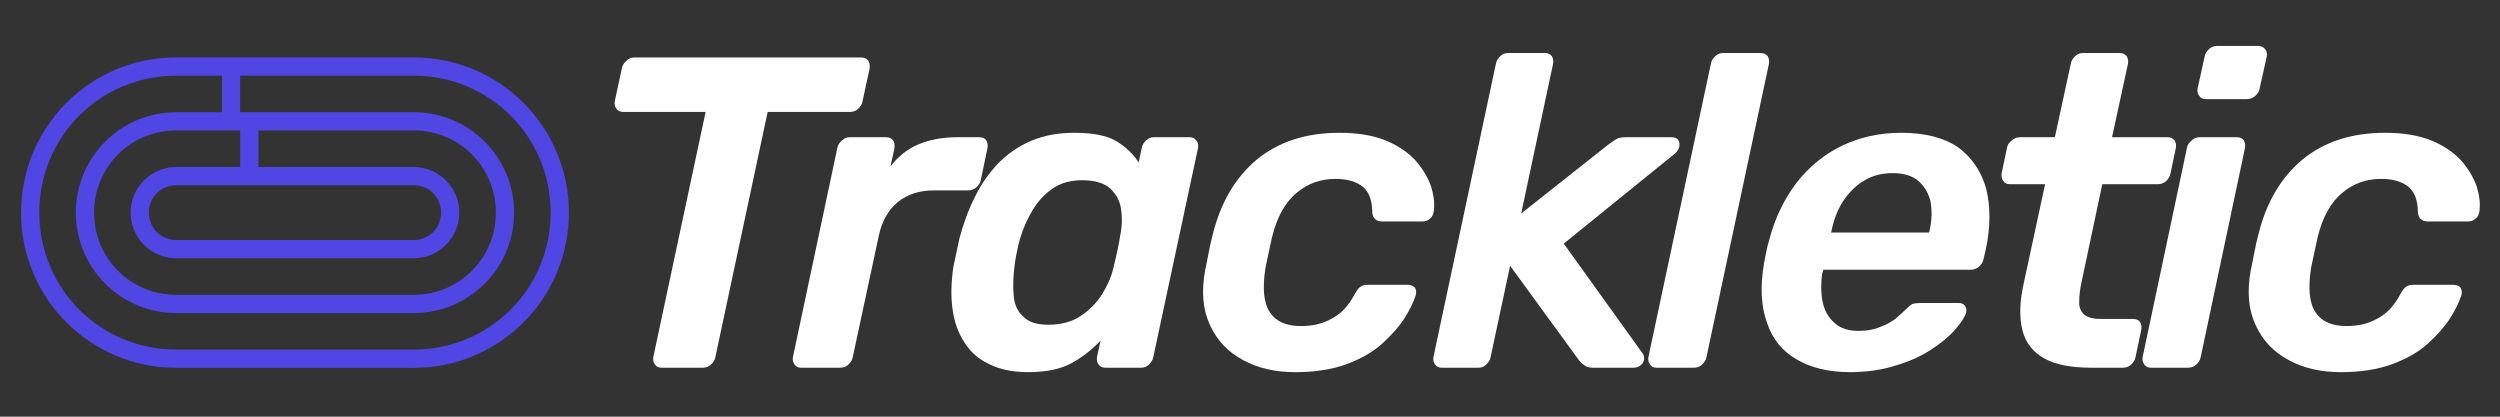
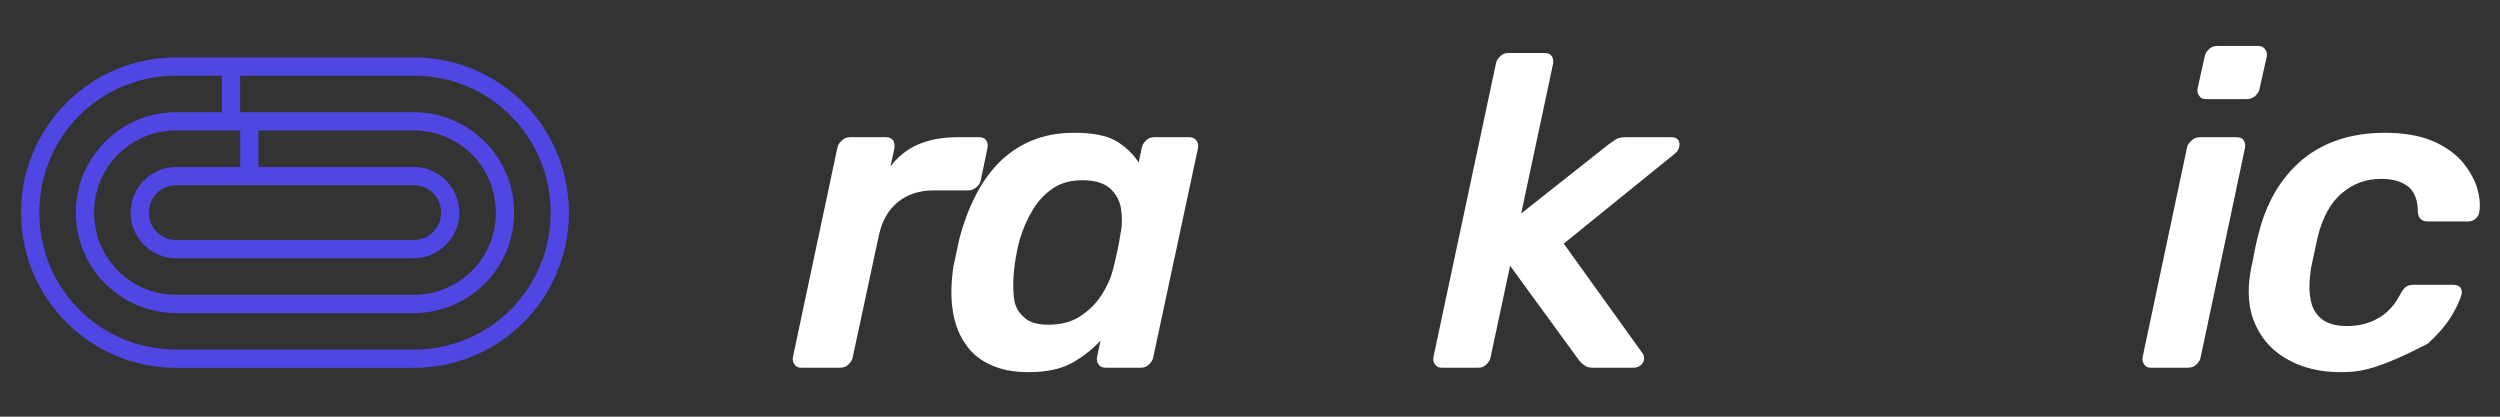
<svg xmlns="http://www.w3.org/2000/svg" width="100%" height="100%" viewBox="0 0 1920 320" version="1.1" xml:space="preserve" style="fill-rule:evenodd;clip-rule:evenodd;stroke-linejoin:round;stroke-miterlimit:2;">
  <rect x="0" y="0" width="1920" height="320" fill="#333333" stroke="none" />
  <g transform="matrix(1.182,0,0,1.182,-173.443,-203.375)">
    <g transform="matrix(288,0,0,288,521.683,410.982)">
-       <path d="M0.191,-0C0.184,-0 0.179,-0.002 0.176,-0.007C0.172,-0.012 0.171,-0.017 0.172,-0.024L0.29,-0.577L0.105,-0.577C0.098,-0.577 0.092,-0.579 0.089,-0.584C0.085,-0.589 0.084,-0.594 0.085,-0.601L0.101,-0.675C0.102,-0.682 0.106,-0.688 0.112,-0.693C0.117,-0.698 0.123,-0.7 0.13,-0.7L0.64,-0.7C0.647,-0.7 0.653,-0.698 0.657,-0.693C0.66,-0.688 0.661,-0.682 0.66,-0.675L0.644,-0.601C0.643,-0.594 0.639,-0.589 0.634,-0.584C0.629,-0.579 0.622,-0.577 0.615,-0.577L0.43,-0.577L0.312,-0.024C0.311,-0.017 0.307,-0.012 0.302,-0.007C0.297,-0.002 0.29,-0 0.283,-0L0.191,-0Z" style="fill:white;fill-rule:nonzero;" />
-     </g>
+       </g>
    <g transform="matrix(288,0,0,288,659.347,410.982)">
      <path d="M0.028,-0C0.021,-0 0.016,-0.002 0.013,-0.007C0.009,-0.012 0.008,-0.017 0.009,-0.024L0.109,-0.495C0.11,-0.502 0.114,-0.508 0.12,-0.513C0.125,-0.518 0.131,-0.52 0.138,-0.52L0.219,-0.52C0.226,-0.52 0.231,-0.518 0.235,-0.513C0.238,-0.508 0.239,-0.502 0.238,-0.495L0.229,-0.454C0.245,-0.475 0.265,-0.492 0.29,-0.503C0.315,-0.514 0.345,-0.52 0.38,-0.52L0.429,-0.52C0.436,-0.52 0.442,-0.518 0.445,-0.513C0.448,-0.508 0.449,-0.503 0.448,-0.496L0.433,-0.424C0.432,-0.417 0.428,-0.412 0.423,-0.407C0.417,-0.402 0.411,-0.4 0.404,-0.4L0.326,-0.4C0.294,-0.4 0.267,-0.391 0.246,-0.374C0.224,-0.356 0.21,-0.331 0.203,-0.299L0.144,-0.024C0.143,-0.017 0.139,-0.012 0.134,-0.007C0.129,-0.002 0.122,-0 0.115,-0L0.028,-0Z" style="fill:white;fill-rule:nonzero;" />
    </g>
    <g transform="matrix(288,0,0,288,757.555,410.982)">
      <path d="M0.199,0.01C0.164,0.01 0.135,0.004 0.111,-0.008C0.087,-0.019 0.068,-0.036 0.055,-0.057C0.041,-0.078 0.032,-0.103 0.028,-0.133C0.024,-0.162 0.025,-0.193 0.03,-0.228L0.044,-0.293C0.053,-0.326 0.064,-0.357 0.079,-0.386C0.093,-0.415 0.111,-0.44 0.132,-0.462C0.153,-0.483 0.177,-0.5 0.206,-0.512C0.234,-0.524 0.266,-0.53 0.303,-0.53C0.344,-0.53 0.376,-0.524 0.398,-0.511C0.419,-0.498 0.436,-0.482 0.448,-0.463L0.455,-0.496C0.456,-0.503 0.46,-0.508 0.465,-0.513C0.47,-0.518 0.476,-0.52 0.483,-0.52L0.562,-0.52C0.569,-0.52 0.574,-0.518 0.578,-0.513C0.582,-0.508 0.583,-0.503 0.582,-0.496L0.481,-0.024C0.48,-0.017 0.476,-0.012 0.471,-0.007C0.466,-0.002 0.46,-0 0.453,-0L0.374,-0C0.367,-0 0.361,-0.002 0.358,-0.007C0.354,-0.012 0.353,-0.017 0.354,-0.024L0.362,-0.061C0.342,-0.04 0.32,-0.023 0.296,-0.01C0.272,0.003 0.24,0.01 0.199,0.01ZM0.244,-0.097C0.272,-0.097 0.296,-0.103 0.316,-0.116C0.336,-0.129 0.352,-0.145 0.365,-0.165C0.377,-0.184 0.386,-0.204 0.391,-0.225C0.394,-0.237 0.397,-0.25 0.4,-0.264C0.403,-0.277 0.405,-0.29 0.407,-0.302C0.411,-0.322 0.411,-0.341 0.408,-0.36C0.405,-0.378 0.396,-0.393 0.383,-0.405C0.369,-0.417 0.348,-0.423 0.321,-0.423C0.295,-0.423 0.273,-0.417 0.255,-0.405C0.236,-0.392 0.221,-0.376 0.209,-0.356C0.197,-0.336 0.187,-0.314 0.18,-0.29C0.177,-0.28 0.175,-0.27 0.173,-0.26C0.171,-0.25 0.169,-0.24 0.168,-0.23C0.165,-0.206 0.164,-0.184 0.166,-0.164C0.167,-0.144 0.174,-0.128 0.187,-0.116C0.199,-0.103 0.218,-0.097 0.244,-0.097Z" style="fill:white;fill-rule:nonzero;" />
    </g>
    <g transform="matrix(288,0,0,288,921.427,410.982)">
-       <path d="M0.232,0.01C0.187,0.01 0.148,0.001 0.115,-0.017C0.081,-0.035 0.056,-0.061 0.04,-0.096C0.024,-0.13 0.02,-0.171 0.029,-0.22C0.031,-0.23 0.034,-0.243 0.037,-0.26C0.04,-0.276 0.043,-0.289 0.046,-0.3C0.064,-0.373 0.097,-0.429 0.146,-0.47C0.195,-0.51 0.257,-0.53 0.332,-0.53C0.374,-0.53 0.409,-0.524 0.438,-0.512C0.466,-0.5 0.488,-0.485 0.505,-0.466C0.521,-0.447 0.532,-0.428 0.539,-0.408C0.545,-0.388 0.547,-0.37 0.545,-0.354C0.544,-0.347 0.542,-0.341 0.537,-0.337C0.532,-0.332 0.526,-0.33 0.519,-0.33L0.428,-0.33C0.421,-0.33 0.416,-0.332 0.413,-0.335C0.409,-0.338 0.407,-0.343 0.406,-0.35C0.406,-0.377 0.399,-0.396 0.385,-0.408C0.37,-0.42 0.35,-0.426 0.323,-0.426C0.29,-0.426 0.261,-0.416 0.236,-0.395C0.21,-0.374 0.191,-0.34 0.18,-0.295C0.177,-0.283 0.175,-0.271 0.172,-0.258C0.169,-0.245 0.167,-0.234 0.165,-0.225C0.158,-0.179 0.161,-0.146 0.175,-0.125C0.189,-0.104 0.212,-0.094 0.245,-0.094C0.271,-0.094 0.294,-0.099 0.315,-0.111C0.336,-0.122 0.353,-0.14 0.367,-0.167C0.371,-0.174 0.375,-0.18 0.38,-0.183C0.384,-0.186 0.389,-0.187 0.396,-0.187L0.486,-0.187C0.493,-0.187 0.498,-0.185 0.502,-0.181C0.505,-0.176 0.506,-0.17 0.504,-0.163C0.499,-0.148 0.491,-0.131 0.479,-0.112C0.466,-0.092 0.449,-0.073 0.428,-0.054C0.407,-0.035 0.38,-0.02 0.348,-0.008C0.315,0.004 0.277,0.01 0.232,0.01Z" style="fill:white;fill-rule:nonzero;" />
-     </g>
+       </g>
    <g transform="matrix(288,0,0,288,1075.51,410.982)">
      <path d="M0.028,-0C0.021,-0 0.016,-0.002 0.013,-0.007C0.009,-0.012 0.008,-0.017 0.009,-0.024L0.15,-0.686C0.151,-0.693 0.155,-0.698 0.16,-0.703C0.165,-0.708 0.171,-0.71 0.178,-0.71L0.26,-0.71C0.267,-0.71 0.272,-0.708 0.276,-0.703C0.279,-0.698 0.28,-0.693 0.279,-0.686L0.207,-0.348L0.403,-0.503C0.41,-0.508 0.417,-0.513 0.422,-0.516C0.427,-0.519 0.435,-0.52 0.444,-0.52L0.546,-0.52C0.557,-0.52 0.563,-0.515 0.564,-0.506C0.565,-0.497 0.561,-0.488 0.55,-0.48L0.303,-0.28L0.479,-0.035C0.485,-0.028 0.486,-0.02 0.482,-0.012C0.477,-0.004 0.47,-0 0.46,-0L0.369,-0C0.36,-0 0.353,-0.002 0.349,-0.006C0.344,-0.009 0.341,-0.013 0.338,-0.016L0.182,-0.23L0.138,-0.024C0.137,-0.017 0.133,-0.012 0.128,-0.007C0.123,-0.002 0.117,-0 0.11,-0L0.028,-0Z" style="fill:white;fill-rule:nonzero;" />
    </g>
    <g transform="matrix(288,0,0,288,1215.19,410.982)">
-       <path d="M0.028,-0C0.021,-0 0.016,-0.002 0.013,-0.007C0.009,-0.012 0.008,-0.017 0.009,-0.024L0.15,-0.686C0.151,-0.693 0.155,-0.698 0.16,-0.703C0.165,-0.708 0.171,-0.71 0.178,-0.71L0.261,-0.71C0.268,-0.71 0.274,-0.708 0.278,-0.703C0.281,-0.698 0.282,-0.693 0.281,-0.686L0.14,-0.024C0.139,-0.017 0.135,-0.012 0.13,-0.007C0.125,-0.002 0.118,-0 0.111,-0L0.028,-0Z" style="fill:white;fill-rule:nonzero;" />
-     </g>
+       </g>
    <g transform="matrix(288,0,0,288,1279.99,410.982)">
-       <path d="M0.239,0.01C0.19,0.01 0.15,0 0.118,-0.019C0.085,-0.038 0.063,-0.066 0.051,-0.103C0.038,-0.14 0.036,-0.184 0.045,-0.236C0.046,-0.243 0.048,-0.251 0.05,-0.262C0.052,-0.272 0.054,-0.28 0.056,-0.286C0.069,-0.337 0.09,-0.38 0.118,-0.417C0.146,-0.453 0.18,-0.481 0.221,-0.501C0.261,-0.52 0.305,-0.53 0.354,-0.53C0.408,-0.53 0.451,-0.519 0.483,-0.497C0.514,-0.474 0.535,-0.443 0.546,-0.404C0.556,-0.364 0.556,-0.318 0.545,-0.266L0.54,-0.245C0.539,-0.238 0.535,-0.233 0.53,-0.228C0.524,-0.223 0.517,-0.221 0.51,-0.221L0.178,-0.221C0.178,-0.221 0.178,-0.22 0.178,-0.218C0.177,-0.216 0.177,-0.214 0.176,-0.213C0.173,-0.19 0.173,-0.168 0.177,-0.149C0.181,-0.129 0.19,-0.113 0.204,-0.101C0.217,-0.089 0.235,-0.083 0.258,-0.083C0.277,-0.083 0.293,-0.086 0.307,-0.092C0.321,-0.097 0.333,-0.104 0.342,-0.111C0.35,-0.118 0.357,-0.124 0.362,-0.129C0.37,-0.137 0.376,-0.142 0.38,-0.144C0.384,-0.145 0.39,-0.146 0.397,-0.146L0.484,-0.146C0.49,-0.146 0.495,-0.144 0.498,-0.14C0.501,-0.136 0.502,-0.131 0.501,-0.125C0.498,-0.114 0.489,-0.101 0.476,-0.086C0.463,-0.071 0.445,-0.056 0.422,-0.041C0.399,-0.026 0.373,-0.014 0.342,-0.005C0.311,0.005 0.276,0.01 0.239,0.01ZM0.196,-0.305L0.417,-0.305L0.418,-0.308C0.424,-0.334 0.424,-0.357 0.42,-0.377C0.415,-0.396 0.405,-0.412 0.391,-0.423C0.377,-0.434 0.358,-0.439 0.335,-0.439C0.312,-0.439 0.291,-0.434 0.272,-0.423C0.253,-0.412 0.237,-0.396 0.224,-0.377C0.211,-0.357 0.202,-0.334 0.197,-0.308L0.196,-0.305Z" style="fill:white;fill-rule:nonzero;" />
-     </g>
+       </g>
    <g transform="matrix(288,0,0,288,1435.22,410.982)">
-       <path d="M0.244,-0C0.199,-0 0.163,-0.007 0.138,-0.021C0.113,-0.035 0.096,-0.056 0.089,-0.084C0.082,-0.111 0.082,-0.146 0.091,-0.187L0.14,-0.414L0.061,-0.414C0.054,-0.414 0.049,-0.416 0.046,-0.421C0.042,-0.426 0.041,-0.432 0.042,-0.439L0.054,-0.496C0.055,-0.503 0.059,-0.508 0.065,-0.513C0.07,-0.518 0.077,-0.52 0.084,-0.52L0.162,-0.52L0.198,-0.686C0.199,-0.693 0.203,-0.698 0.208,-0.703C0.213,-0.708 0.219,-0.71 0.226,-0.71L0.307,-0.71C0.314,-0.71 0.32,-0.708 0.324,-0.703C0.327,-0.698 0.328,-0.693 0.327,-0.686L0.291,-0.52L0.416,-0.52C0.423,-0.52 0.428,-0.518 0.432,-0.513C0.435,-0.508 0.436,-0.503 0.435,-0.496L0.423,-0.439C0.422,-0.432 0.418,-0.426 0.413,-0.421C0.407,-0.416 0.401,-0.414 0.394,-0.414L0.269,-0.414L0.223,-0.197C0.219,-0.179 0.217,-0.164 0.217,-0.151C0.216,-0.137 0.22,-0.128 0.227,-0.121C0.234,-0.114 0.247,-0.11 0.266,-0.11L0.338,-0.11C0.345,-0.11 0.351,-0.108 0.354,-0.103C0.357,-0.098 0.358,-0.093 0.357,-0.086L0.344,-0.024C0.343,-0.017 0.339,-0.012 0.334,-0.007C0.329,-0.002 0.322,-0 0.315,-0L0.244,-0Z" style="fill:white;fill-rule:nonzero;" />
-     </g>
+       </g>
    <g transform="matrix(288,0,0,288,1536.31,410.982)">
      <path d="M0.028,-0C0.021,-0 0.016,-0.002 0.013,-0.007C0.009,-0.012 0.008,-0.017 0.009,-0.024L0.109,-0.496C0.11,-0.503 0.114,-0.508 0.12,-0.513C0.125,-0.518 0.131,-0.52 0.138,-0.52L0.221,-0.52C0.228,-0.52 0.234,-0.518 0.237,-0.513C0.24,-0.508 0.241,-0.503 0.24,-0.496L0.14,-0.024C0.139,-0.017 0.135,-0.012 0.13,-0.007C0.125,-0.002 0.118,-0 0.111,-0L0.028,-0ZM0.152,-0.606C0.145,-0.606 0.14,-0.608 0.137,-0.613C0.133,-0.618 0.132,-0.623 0.133,-0.63L0.149,-0.702C0.15,-0.709 0.154,-0.714 0.159,-0.719C0.164,-0.724 0.171,-0.726 0.178,-0.726L0.269,-0.726C0.276,-0.726 0.281,-0.724 0.285,-0.719C0.289,-0.714 0.29,-0.709 0.289,-0.702L0.273,-0.63C0.272,-0.623 0.268,-0.618 0.263,-0.613C0.257,-0.608 0.251,-0.606 0.244,-0.606L0.152,-0.606Z" style="fill:white;fill-rule:nonzero;" />
    </g>
    <g transform="matrix(288,0,0,288,1600.82,410.982)">
-       <path d="M0.232,0.01C0.187,0.01 0.148,0.001 0.115,-0.017C0.081,-0.035 0.056,-0.061 0.04,-0.096C0.024,-0.13 0.02,-0.171 0.029,-0.22C0.031,-0.23 0.034,-0.243 0.037,-0.26C0.04,-0.276 0.043,-0.289 0.046,-0.3C0.064,-0.373 0.097,-0.429 0.146,-0.47C0.195,-0.51 0.257,-0.53 0.332,-0.53C0.374,-0.53 0.409,-0.524 0.438,-0.512C0.466,-0.5 0.488,-0.485 0.505,-0.466C0.521,-0.447 0.532,-0.428 0.539,-0.408C0.545,-0.388 0.547,-0.37 0.545,-0.354C0.544,-0.347 0.542,-0.341 0.537,-0.337C0.532,-0.332 0.526,-0.33 0.519,-0.33L0.428,-0.33C0.421,-0.33 0.416,-0.332 0.413,-0.335C0.409,-0.338 0.407,-0.343 0.406,-0.35C0.406,-0.377 0.399,-0.396 0.385,-0.408C0.37,-0.42 0.35,-0.426 0.323,-0.426C0.29,-0.426 0.261,-0.416 0.236,-0.395C0.21,-0.374 0.191,-0.34 0.18,-0.295C0.177,-0.283 0.175,-0.271 0.172,-0.258C0.169,-0.245 0.167,-0.234 0.165,-0.225C0.158,-0.179 0.161,-0.146 0.175,-0.125C0.189,-0.104 0.212,-0.094 0.245,-0.094C0.271,-0.094 0.294,-0.099 0.315,-0.111C0.336,-0.122 0.353,-0.14 0.367,-0.167C0.371,-0.174 0.375,-0.18 0.38,-0.183C0.384,-0.186 0.389,-0.187 0.396,-0.187L0.486,-0.187C0.493,-0.187 0.498,-0.185 0.502,-0.181C0.505,-0.176 0.506,-0.17 0.504,-0.163C0.499,-0.148 0.491,-0.131 0.479,-0.112C0.466,-0.092 0.449,-0.073 0.428,-0.054C0.407,-0.035 0.38,-0.02 0.348,-0.008C0.315,0.004 0.277,0.01 0.232,0.01Z" style="fill:white;fill-rule:nonzero;" />
+       <path d="M0.232,0.01C0.187,0.01 0.148,0.001 0.115,-0.017C0.081,-0.035 0.056,-0.061 0.04,-0.096C0.024,-0.13 0.02,-0.171 0.029,-0.22C0.031,-0.23 0.034,-0.243 0.037,-0.26C0.04,-0.276 0.043,-0.289 0.046,-0.3C0.064,-0.373 0.097,-0.429 0.146,-0.47C0.195,-0.51 0.257,-0.53 0.332,-0.53C0.374,-0.53 0.409,-0.524 0.438,-0.512C0.466,-0.5 0.488,-0.485 0.505,-0.466C0.521,-0.447 0.532,-0.428 0.539,-0.408C0.545,-0.388 0.547,-0.37 0.545,-0.354C0.544,-0.347 0.542,-0.341 0.537,-0.337C0.532,-0.332 0.526,-0.33 0.519,-0.33L0.428,-0.33C0.421,-0.33 0.416,-0.332 0.413,-0.335C0.409,-0.338 0.407,-0.343 0.406,-0.35C0.406,-0.377 0.399,-0.396 0.385,-0.408C0.37,-0.42 0.35,-0.426 0.323,-0.426C0.29,-0.426 0.261,-0.416 0.236,-0.395C0.21,-0.374 0.191,-0.34 0.18,-0.295C0.177,-0.283 0.175,-0.271 0.172,-0.258C0.169,-0.245 0.167,-0.234 0.165,-0.225C0.158,-0.179 0.161,-0.146 0.175,-0.125C0.189,-0.104 0.212,-0.094 0.245,-0.094C0.271,-0.094 0.294,-0.099 0.315,-0.111C0.336,-0.122 0.353,-0.14 0.367,-0.167C0.371,-0.174 0.375,-0.18 0.38,-0.183C0.384,-0.186 0.389,-0.187 0.396,-0.187L0.486,-0.187C0.493,-0.187 0.498,-0.185 0.502,-0.181C0.505,-0.176 0.506,-0.17 0.504,-0.163C0.499,-0.148 0.491,-0.131 0.479,-0.112C0.466,-0.092 0.449,-0.073 0.428,-0.054C0.315,0.004 0.277,0.01 0.232,0.01Z" style="fill:white;fill-rule:nonzero;" />
    </g>
  </g>
  <g transform="matrix(20.326,0,0,20.326,-250.348,633.136)">
    <g transform="matrix(1,0,0,1,-50,-50)">
      <g transform="matrix(-2.64171e-16,0.69,-0.69,-2.64171e-16,788.55,29.99)">
        <g>
          <g>
            <g>
              <g>
                <g>
                  <g>
                    <path d="M-4.5,1021.36C-9.2,1021.36 -13,1025.16 -13,1029.86L-13,1042.86C-13,1047.56 -9.2,1051.36 -4.5,1051.36C0.2,1051.36 4,1047.56 4,1042.86L4,1029.86C4,1025.16 0.2,1021.36 -4.5,1021.36ZM-4.5,1022.36C-0.336,1022.36 3,1025.7 3,1029.86L3,1042.86C3,1047.03 -0.336,1050.36 -4.5,1050.36C-8.664,1050.36 -12,1047.03 -12,1042.86L-12,1040.36L-10,1040.36L-10,1042.86C-10,1045.9 -7.538,1048.36 -4.5,1048.36C-1.462,1048.36 1,1045.9 1,1042.86L1,1029.86C1,1026.82 -1.462,1024.36 -4.5,1024.36C-7.538,1024.36 -10,1026.82 -10,1029.86L-10,1039.36L-12,1039.36L-12,1029.86C-12,1025.7 -8.664,1022.36 -4.5,1022.36ZM-4.5,1025.36C-1.998,1025.36 0,1027.36 0,1029.86L0,1042.86C0,1045.36 -1.998,1047.36 -4.5,1047.36C-7.002,1047.36 -9,1045.36 -9,1042.86L-9,1039.36L-7,1039.36L-7,1042.86C-7,1044.24 -5.876,1045.36 -4.5,1045.36C-3.124,1045.36 -2,1044.24 -2,1042.86L-2,1029.86C-2,1028.49 -3.124,1027.36 -4.5,1027.36C-5.876,1027.36 -7,1028.49 -7,1029.86L-7,1038.36L-9,1038.36L-9,1029.86C-9,1027.36 -7.002,1025.36 -4.5,1025.36ZM-4.5,1028.36C-3.66,1028.36 -3,1029.02 -3,1029.86L-3,1042.86C-3,1043.7 -3.66,1044.36 -4.5,1044.36C-5.34,1044.36 -6,1043.7 -6,1042.86L-6,1029.86C-6,1029.02 -5.34,1028.36 -4.5,1028.36Z" style="fill:rgb(79,70,228);fill-rule:nonzero;" />
                  </g>
                </g>
              </g>
            </g>
          </g>
        </g>
      </g>
    </g>
  </g>
</svg>